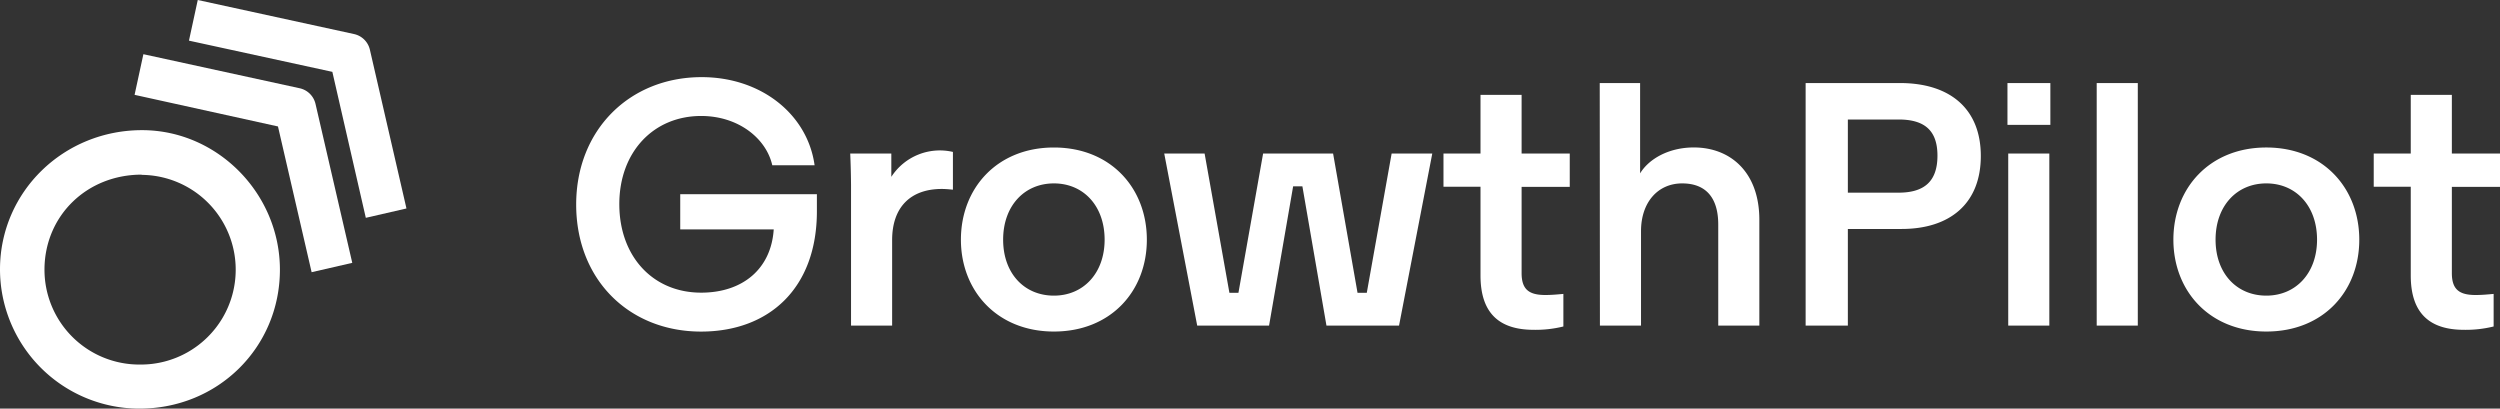
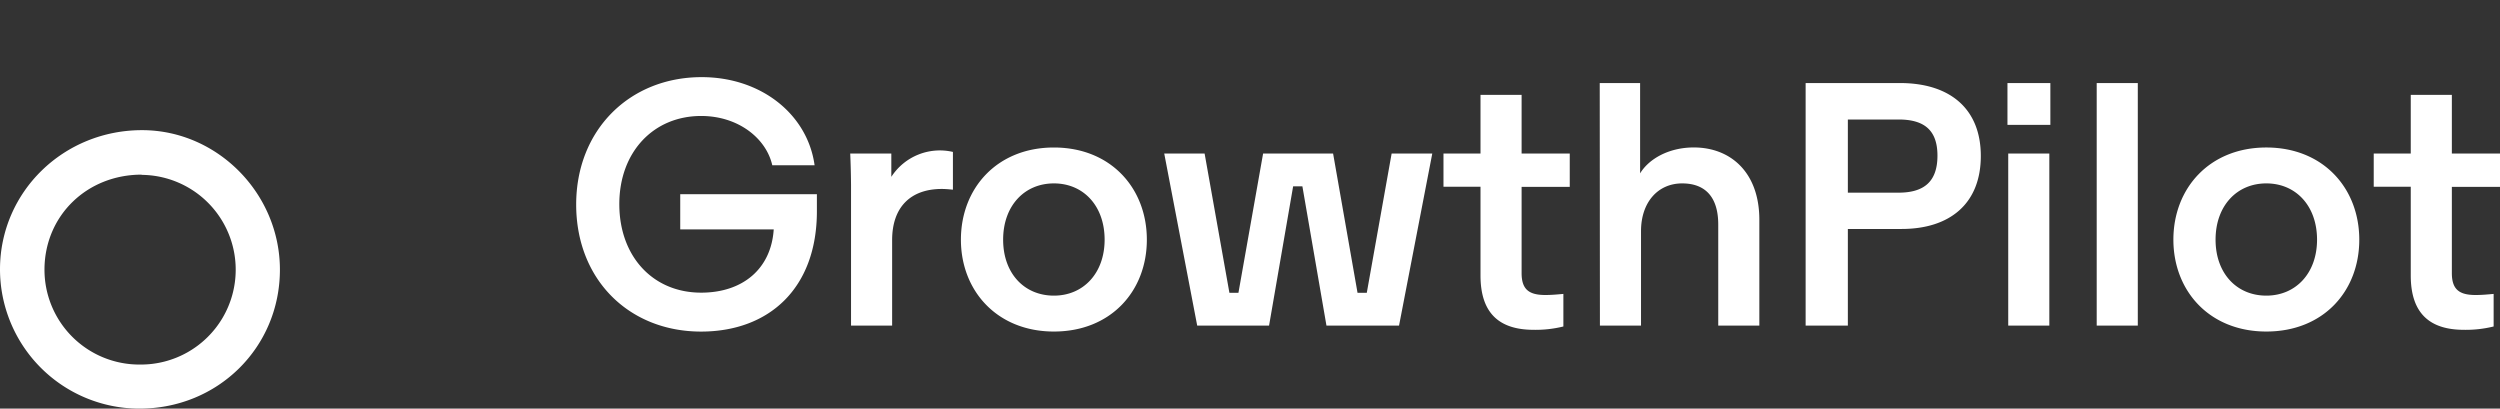
<svg xmlns="http://www.w3.org/2000/svg" viewBox="0 0 553.56 90.48">
  <rect x="0" y="0" width="553.56" height="90.48" fill="#333333" stroke="none" />
  <defs>
    <style>.cls-1{fill:#fff}</style>
  </defs>
  <g id="图层_2" data-name="图层 2">
    <g id="图层_1-2" data-name="图层 1">
      <path d="M127.58 45.28c0-16.48 11.8-28.2 27.79-28.2 13.21 0 23.46 8.28 25 19.51H171c-1.32-5.9-7.47-10.91-15.75-10.91-10.58 0-18.12 8-18.12 19.52s7.38 19.6 18.12 19.6c9.19 0 15.5-5.25 16.07-14h-20.7V43h30.26v3.77c0 17.06-10.58 26.65-25.67 26.65-15.91-.01-27.63-11.49-27.63-28.14ZM188.26 34h9.1v5.16A12.79 12.79 0 0 1 211 33.64V42c-.82-.08-1.64-.16-2.46-.16-6.89 0-11 4-11 11.32V72.1h-9.1V41c-.02-2.69-.1-5.31-.18-7Zm24.51 19.07c0-11.39 8-20.41 20.59-20.41s20.58 9 20.58 20.41-8 20.34-20.58 20.34-20.59-9.02-20.59-20.34Zm31.82 0c0-7.46-4.67-12.46-11.23-12.46s-11.24 5-11.24 12.46 4.68 12.39 11.24 12.39 11.23-5.01 11.23-12.39ZM257.79 34h8.94l5.49 30.83h2L279.68 34h15.5l5.41 30.83h2.05l5.5-30.83h9l-7.36 38.1h-16.07l-5.33-30.84h-2.05L281 72.1h-15.91Zm70.03 27V41.35h-8.2V34h8.2V21h9.1v13h10.66v7.38h-10.66v19.1c0 3.61 1.64 4.84 5.25 4.84 1.64 0 3-.16 4-.24v7.21a25.67 25.67 0 0 1-6.65.74C332 73 327.82 69.39 327.82 61Zm26.4-42.61h8.94v20c1.88-3.12 6.23-5.74 11.89-5.74 8.2 0 14.51 5.57 14.51 16V72.1h-9.1V49.71c0-5.9-2.71-9.1-8-9.1s-9.1 4.1-9.1 10.58V72.1h-9.1Zm45.59 0h20.91c10.91 0 17.88 5.57 17.88 16.15s-6.89 16.16-17.55 16.16h-11.89v21.4h-9.35Zm20.58 24.27c5.74 0 8.61-2.54 8.61-8.2s-2.95-8-8.61-8h-11.23v16.2Zm24.11-24.27h9.5v9.26h-9.5Zm.17 15.61h9.1v38.1h-9.1Zm19.59-15.61h9.1V72.1h-9.1Zm16.98 34.68c0-11.39 8-20.41 20.58-20.41s20.58 9 20.58 20.41-7.95 20.34-20.58 20.34-20.58-9.02-20.58-20.34Zm31.81 0c0-7.46-4.67-12.46-11.23-12.46s-11.24 5-11.24 12.46 4.68 12.39 11.24 12.39 11.23-5.01 11.23-12.39ZM533.8 61V41.35h-8.2V34h8.2V21h9.1v13h10.66v7.38H542.9v19.1c0 3.61 1.64 4.84 5.25 4.84 1.64 0 3-.16 4-.24v7.21a25.67 25.67 0 0 1-6.65.74C538 73 533.8 69.39 533.8 61ZM30.71 90.48A30.88 30.88 0 0 1 0 59.52c.08-17.11 14.12-30.76 31.57-30.7 16.58.07 30.37 14 30.41 30.84.02 17.28-13.76 30.9-31.27 30.82Zm.65-51.81c-12.06 0-21.38 9-21.51 20.83A21 21 0 0 0 31 80.72a21 21 0 1 0 .38-42Z" class="cls-1" />
-       <path d="M69 60.27 61.55 28 29.8 21l1.95-9 34.6 7.54A4.61 4.61 0 0 1 69.86 23L78 58.2Z" class="cls-1" />
-       <path d="m81 48.23-7.41-32.32L41.84 9l1.95-9 34.6 7.54A4.61 4.61 0 0 1 81.9 11L90 46.16Z" class="cls-1" />
    </g>
  </g>
</svg>